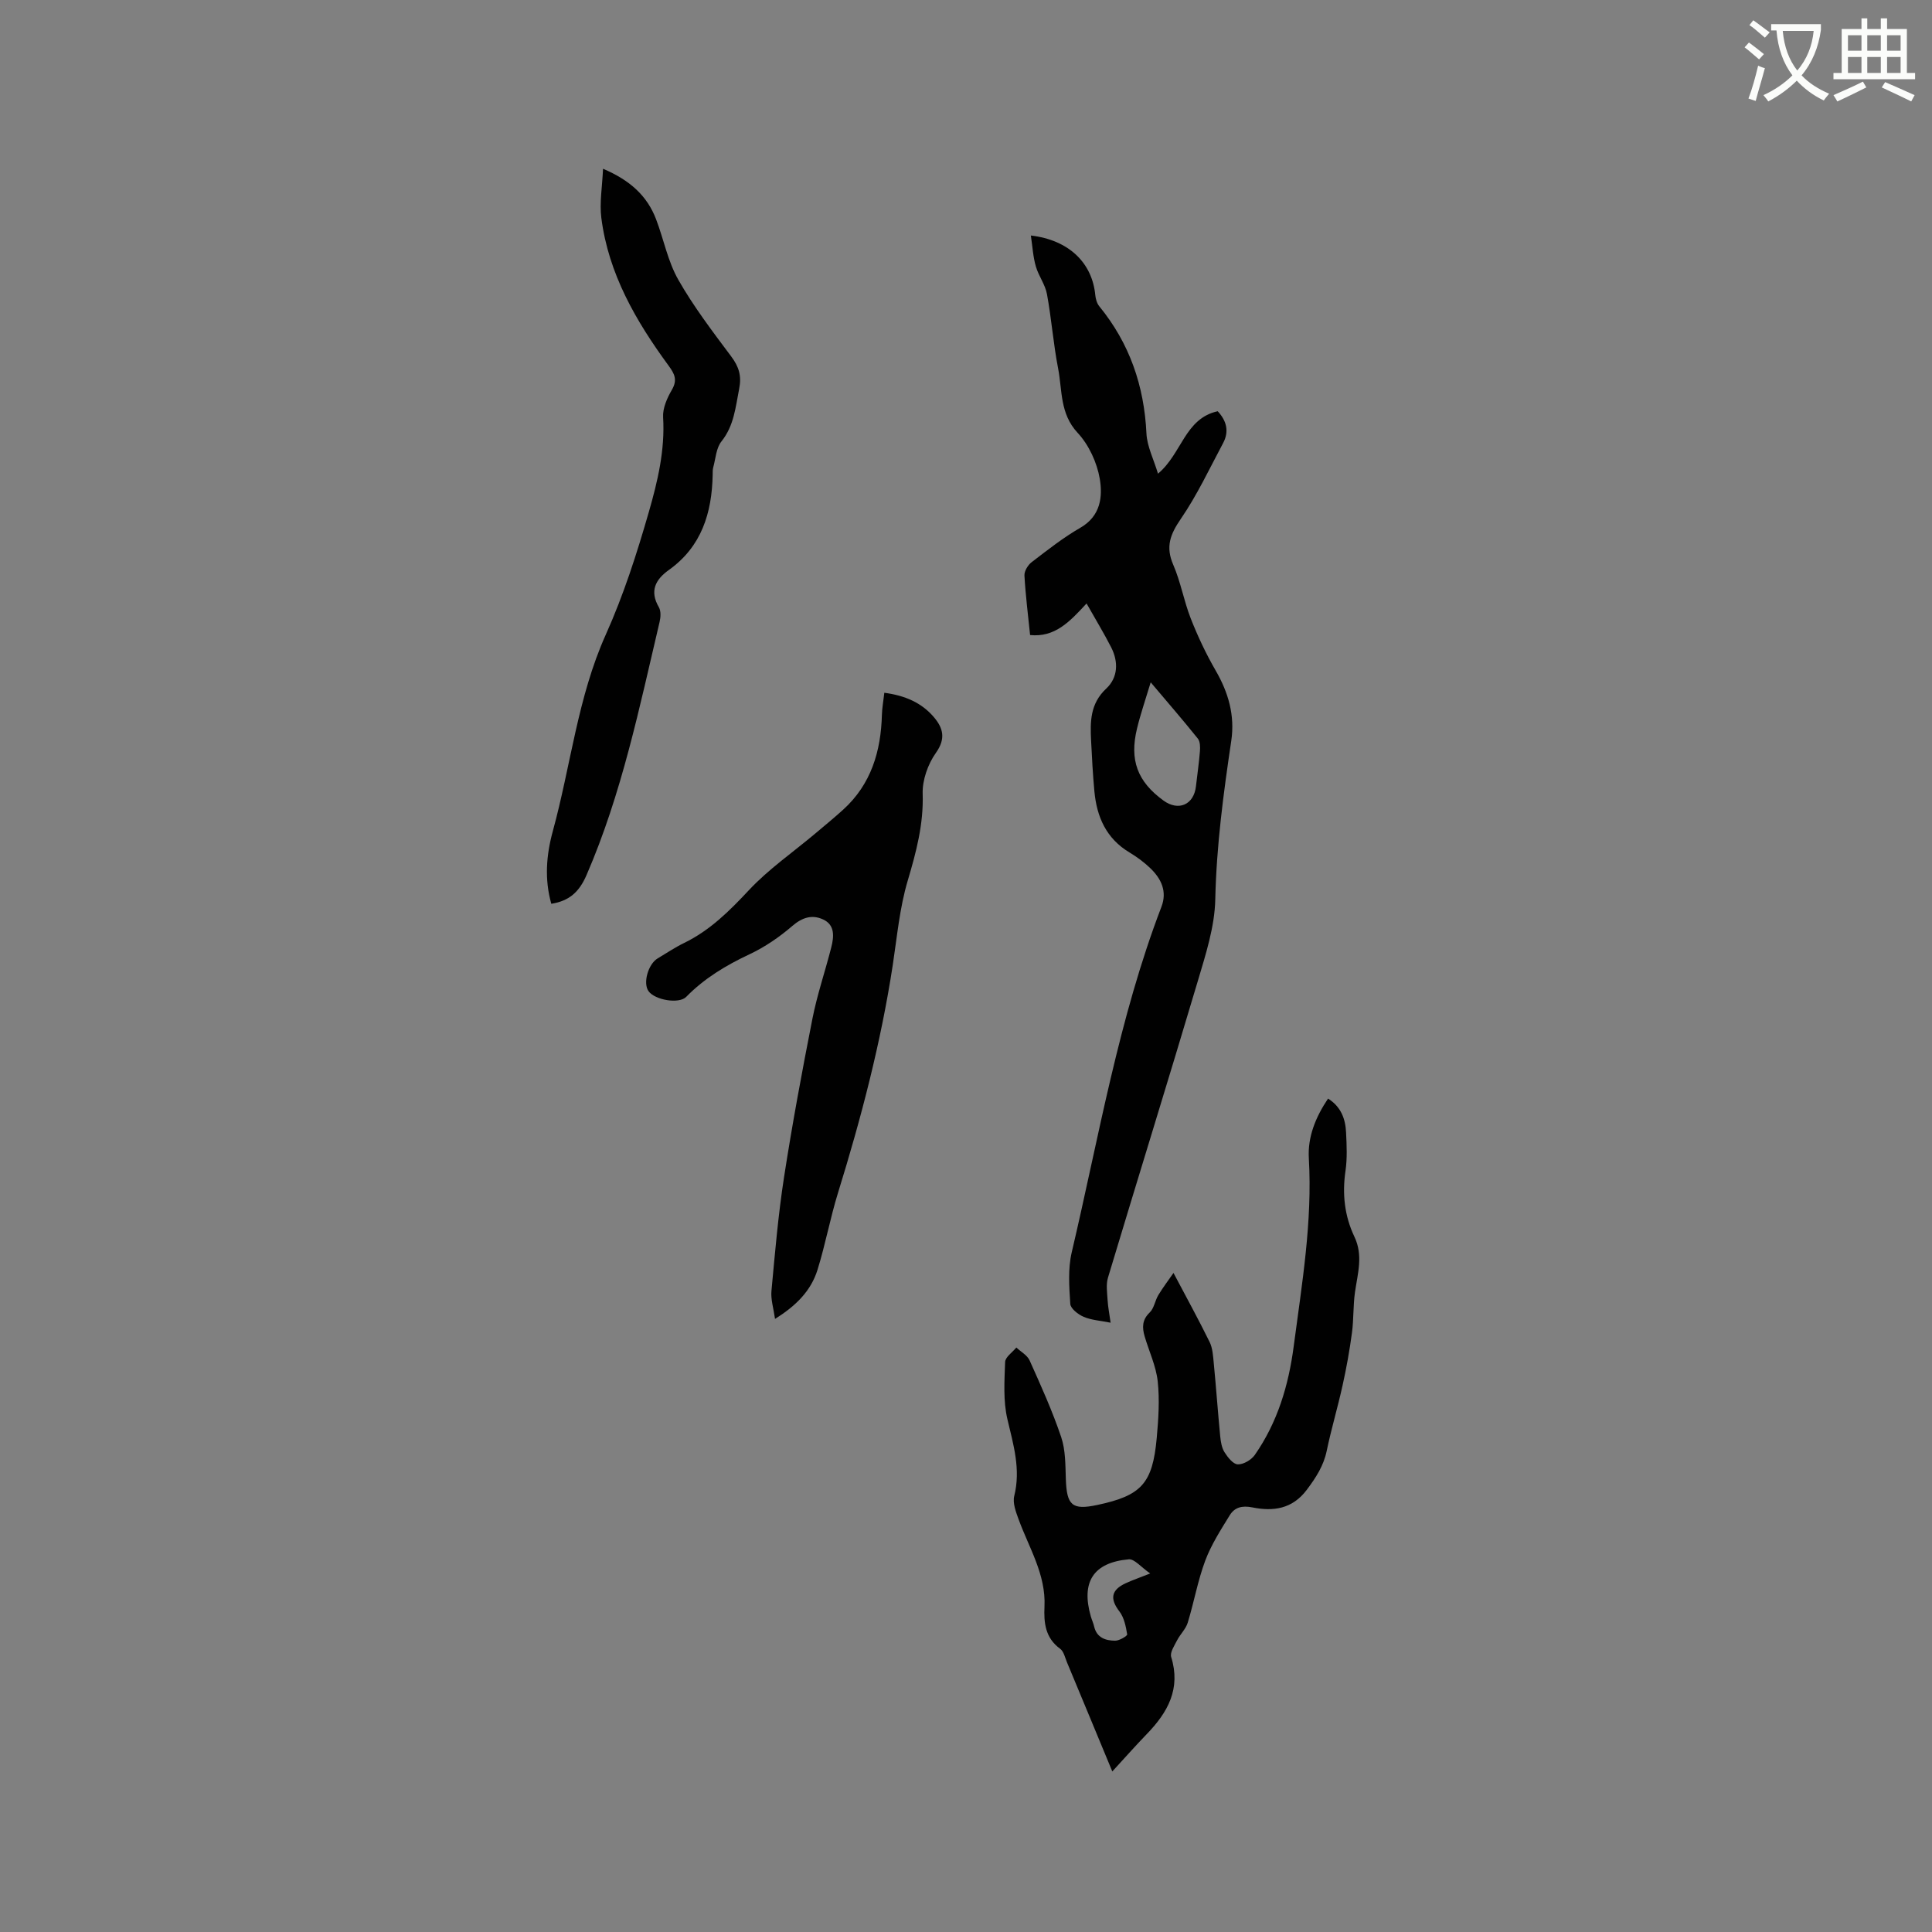
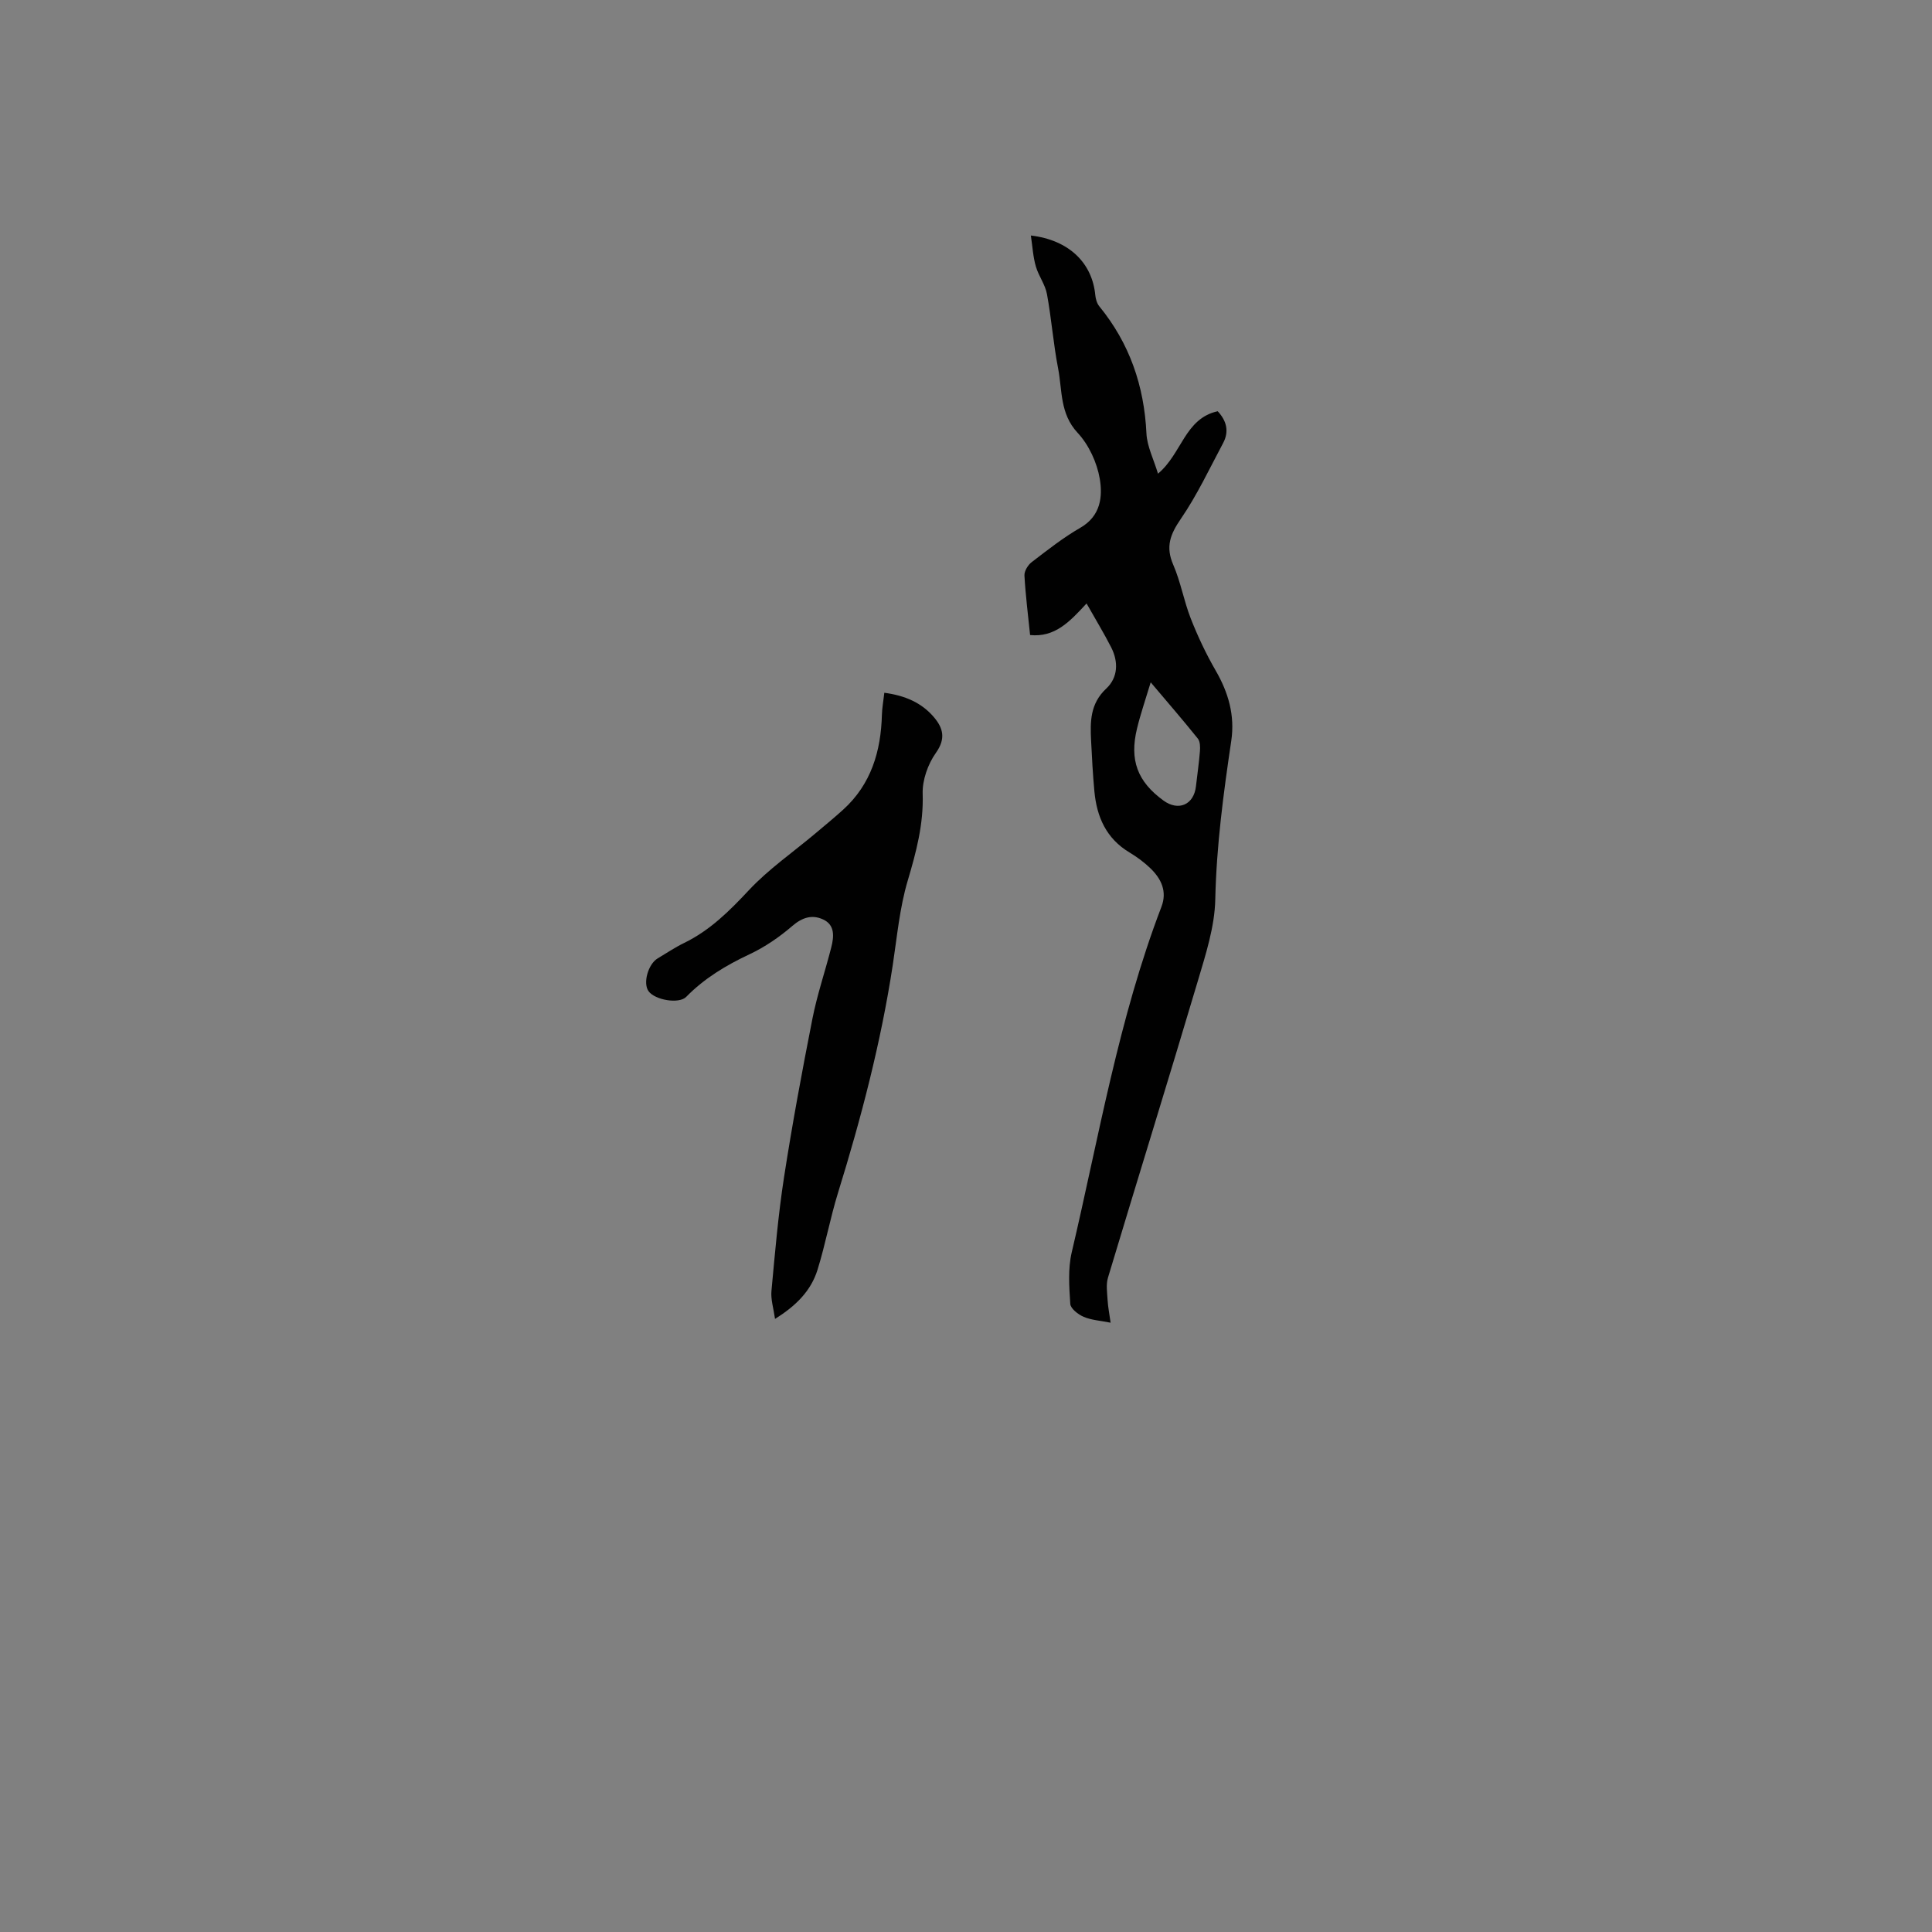
<svg xmlns="http://www.w3.org/2000/svg" enable-background="new 0 0 400 400" viewBox="0 0 400 400">
  <rect x="0" y="0" width="400" height="400" fill="#808080" stroke="none" />
-   <path d="m362.1 8.8c1.1.8 2.1 1.6 3.1 2.4l-1 1.1c-1.3-1.1-2.3-2-3-2.5zm1.9 4.8c.5.2.9.4 1.4.5-.6 2.3-1.3 4.5-1.9 6.8l-1.5-.5c.8-2.1 1.4-4.3 2-6.8zm-1-9.4c1.3.9 2.4 1.8 3.4 2.5l-1 1.1c-1.4-1.2-2.4-2.1-3.2-2.6zm3.7 2.2v-1.4h10.3v1.2c-.5 3.6-1.8 6.8-4 9.4 1.5 1.6 3.4 2.8 5.7 3.8-.3.4-.7.8-1.1 1.4-2.3-1.1-4.1-2.5-5.6-4.1-1.6 1.6-3.6 3.1-5.9 4.3-.3-.5-.7-.9-1-1.3 2.4-1.1 4.4-2.5 6-4.1-1.9-2.5-3-5.6-3.3-9.3h-1.1zm8.8 0h-6.4c.3 3.3 1.3 6 3 8.2 2-2.3 3.1-5.1 3.4-8.2z" fill="#fbfcfa" />
-   <path d="m385.3 3.8h1.3v2.2h2.8v-2.2h1.3v2.2h4.1v9.1h1.7v1.3h-16.9v-1.3h1.7v-9.1h4.1v-2.2zm.4 13.1.7 1.2c-1.8.9-3.8 1.9-6 2.9-.2-.4-.5-.8-.8-1.3 2.3-1 4.3-1.9 6.1-2.8zm-3.1-6.4h2.8v-3.2h-2.8zm0 4.6h2.8v-3.3h-2.8zm4-4.6h2.8v-3.2h-2.8zm0 4.6h2.8v-3.3h-2.8zm3.7 1.9c2.1.9 4.1 1.8 6.1 2.7l-.7 1.3c-2.2-1.1-4.2-2-6.1-2.9zm3.2-9.7h-2.8v3.2h2.8zm-2.8 7.8h2.8v-3.3h-2.8z" fill="#fbfcfa" />
  <g fill="#010101">
    <path d="m213.43 48.76c7.89.93 12.71 5.67 13.34 12.36.08.79.34 1.7.83 2.3 6.27 7.67 9.29 16.46 9.76 26.33.13 2.68 1.49 5.31 2.39 8.32 4.97-4.17 5.53-11.41 12.36-12.93 1.84 1.97 2.41 4.18 1.12 6.6-2.83 5.3-5.39 10.79-8.77 15.71-2.18 3.18-3.17 5.75-1.56 9.46 1.55 3.57 2.21 7.52 3.64 11.16 1.45 3.69 3.16 7.31 5.14 10.74 2.65 4.57 4.02 9.31 3.24 14.57-1.62 10.89-3.07 21.76-3.31 32.83-.12 5.68-1.99 11.41-3.63 16.95-6.09 20.49-12.44 40.91-18.59 61.38-.43 1.44-.16 3.13-.07 4.69.09 1.44.38 2.87.62 4.62-2.14-.43-3.98-.53-5.57-1.21-1.15-.49-2.72-1.71-2.78-2.69-.23-3.54-.5-7.26.3-10.67 5.64-23.98 9.71-48.38 18.57-71.53 1.23-3.2-.04-5.82-2.3-8-1.29-1.24-2.77-2.33-4.3-3.25-4.82-2.88-6.79-7.37-7.28-12.68-.32-3.48-.51-6.97-.68-10.46-.2-3.93-.21-7.67 3.12-10.78 2.46-2.29 2.57-5.54 1.04-8.55-1.5-2.94-3.23-5.77-5.1-9.09-3.58 3.89-6.59 7.04-11.69 6.54-.42-4.13-.94-8.22-1.17-12.32-.05-.91.71-2.17 1.48-2.76 3.28-2.51 6.55-5.1 10.12-7.15 4.2-2.43 4.62-6.45 3.99-10.15-.58-3.36-2.26-7-4.57-9.48-3.72-3.99-3.17-8.81-4.05-13.35-.99-5.09-1.37-10.29-2.31-15.39-.36-1.97-1.73-3.74-2.29-5.69-.58-1.96-.69-4.04-1.04-6.43zm24.81 92.51c-1.08 3.59-2.1 6.53-2.83 9.55-1.6 6.56.09 11.01 5.48 14.93 3.12 2.26 6.29.86 6.72-2.96.27-2.41.63-4.82.82-7.23.07-.88.06-2.03-.43-2.64-3.03-3.78-6.19-7.43-9.76-11.65z" />
-     <path d="m242.96 263.55c2.76 5.23 5.23 9.71 7.48 14.3.62 1.27.71 2.85.85 4.3.49 5.06.85 10.14 1.34 15.2.11 1.14.31 2.4.9 3.33.66 1.05 1.79 2.48 2.75 2.5 1.18.03 2.8-.93 3.52-1.96 4.7-6.75 6.99-14.4 8.05-22.5 1.7-12.92 3.89-25.77 3.13-38.91-.26-4.37 1.37-8.48 3.98-12.36 2.71 1.71 3.6 4.23 3.73 7.03.13 2.64.26 5.34-.12 7.94-.7 4.77-.2 9.33 1.84 13.62 1.86 3.89.68 7.61.13 11.45-.4 2.79-.26 5.65-.63 8.44-.49 3.65-1.14 7.28-1.94 10.88-1 4.55-2.34 9.02-3.29 13.58-.65 3.12-2.24 5.54-4.11 8.04-3.02 4.04-7 4.52-11.29 3.66-2.14-.43-3.67 0-4.67 1.62-1.87 3.04-3.84 6.1-5.08 9.41-1.55 4.15-2.32 8.58-3.62 12.83-.4 1.32-1.55 2.39-2.2 3.65-.56 1.1-1.52 2.52-1.23 3.46 2.04 6.58-.7 11.47-5.05 15.96-2.32 2.4-4.53 4.9-7.14 7.74-3.32-8-6.34-15.31-9.39-22.61-.4-.97-.66-2.24-1.41-2.79-3.08-2.25-3.4-5.37-3.24-8.75.31-6.65-3.22-12.16-5.37-18.08-.56-1.53-1.25-3.36-.89-4.81 1.38-5.54-.18-10.61-1.42-15.9-.89-3.78-.61-7.89-.47-11.83.04-1.03 1.51-2 2.32-3 .94.88 2.26 1.59 2.75 2.67 2.34 5.21 4.7 10.44 6.53 15.85.92 2.72.87 5.81.97 8.74.19 5.44 1.31 6.44 6.5 5.34 9.15-1.94 11.46-4.43 12.32-13.88.35-3.9.62-7.88.2-11.74-.35-3.16-1.8-6.2-2.71-9.31-.52-1.8-.54-3.4 1.05-4.92.92-.88 1.1-2.48 1.81-3.64.98-1.61 2.13-3.12 3.12-4.55zm-4.82 62.22c-1.9-1.3-3.26-3.04-4.45-2.93-7.35.66-9.9 4.72-7.84 11.85.21.71.53 1.39.69 2.1.55 2.32 2.4 2.88 4.33 2.9.87.01 2.55-.99 2.5-1.31-.27-1.64-.63-3.47-1.6-4.74-2-2.6-1.76-4.45 1.32-5.86 1.34-.62 2.74-1.1 5.05-2.01z" />
    <path d="m183.09 143.43c4.29.57 7.73 2.06 10.28 5.07 1.88 2.22 2.5 4.42.4 7.37-1.66 2.33-2.83 5.65-2.74 8.48.2 6.29-1.33 12.03-3.09 17.96-1.68 5.63-2.21 11.62-3.1 17.47-2.45 16.05-6.54 31.69-11.34 47.18-1.62 5.24-2.61 10.69-4.24 15.93-1.33 4.28-4.34 7.4-8.8 10.17-.31-2.21-.9-4.02-.74-5.77.73-7.88 1.4-15.78 2.61-23.59 1.7-10.98 3.73-21.92 5.88-32.82.98-4.97 2.64-9.8 3.89-14.72.57-2.23.81-4.68-1.73-5.82-2.25-1.02-4.28-.4-6.33 1.37-2.68 2.31-5.7 4.38-8.9 5.88-4.85 2.28-9.31 4.96-13.07 8.8-1.49 1.52-6.47.67-7.8-1.18-1.19-1.66-.09-5.6 1.9-6.79 1.82-1.08 3.59-2.28 5.49-3.2 5.34-2.6 9.37-6.62 13.39-10.92 4.08-4.36 9.11-7.83 13.72-11.71 1.94-1.63 3.91-3.25 5.79-4.95 5.81-5.27 7.83-12.1 8.03-19.67.04-1.36.29-2.72.5-4.54z" />
-     <path d="m114.14 187.12c-1.43-5.08-1.05-10.06.32-15.06 3.71-13.54 5.15-27.73 10.95-40.64 3.7-8.24 6.42-16.74 8.91-25.37 1.85-6.43 3.38-12.86 2.97-19.68-.11-1.86.83-3.96 1.81-5.65 1.19-2.05.59-3.29-.68-5.02-6.75-9.21-12.44-19-13.92-30.58-.4-3.15.19-6.43.35-10.18 5.56 2.36 9.13 5.58 10.99 10.47 1.58 4.15 2.42 8.68 4.58 12.48 3.17 5.58 7.11 10.75 10.97 15.91 1.59 2.12 2.18 4.02 1.65 6.68-.76 3.82-1.05 7.63-3.67 10.91-1.1 1.37-1.2 3.55-1.7 5.37-.14.5-.11 1.05-.12 1.58-.16 7.87-2.3 14.83-9.06 19.66-2.79 1.99-4.04 4.35-2.08 7.72.46.79.38 2.08.15 3.05-4.18 17.71-7.82 35.55-15.12 52.39-1.55 3.6-3.66 5.38-7.3 5.96z" />
  </g>
</svg>